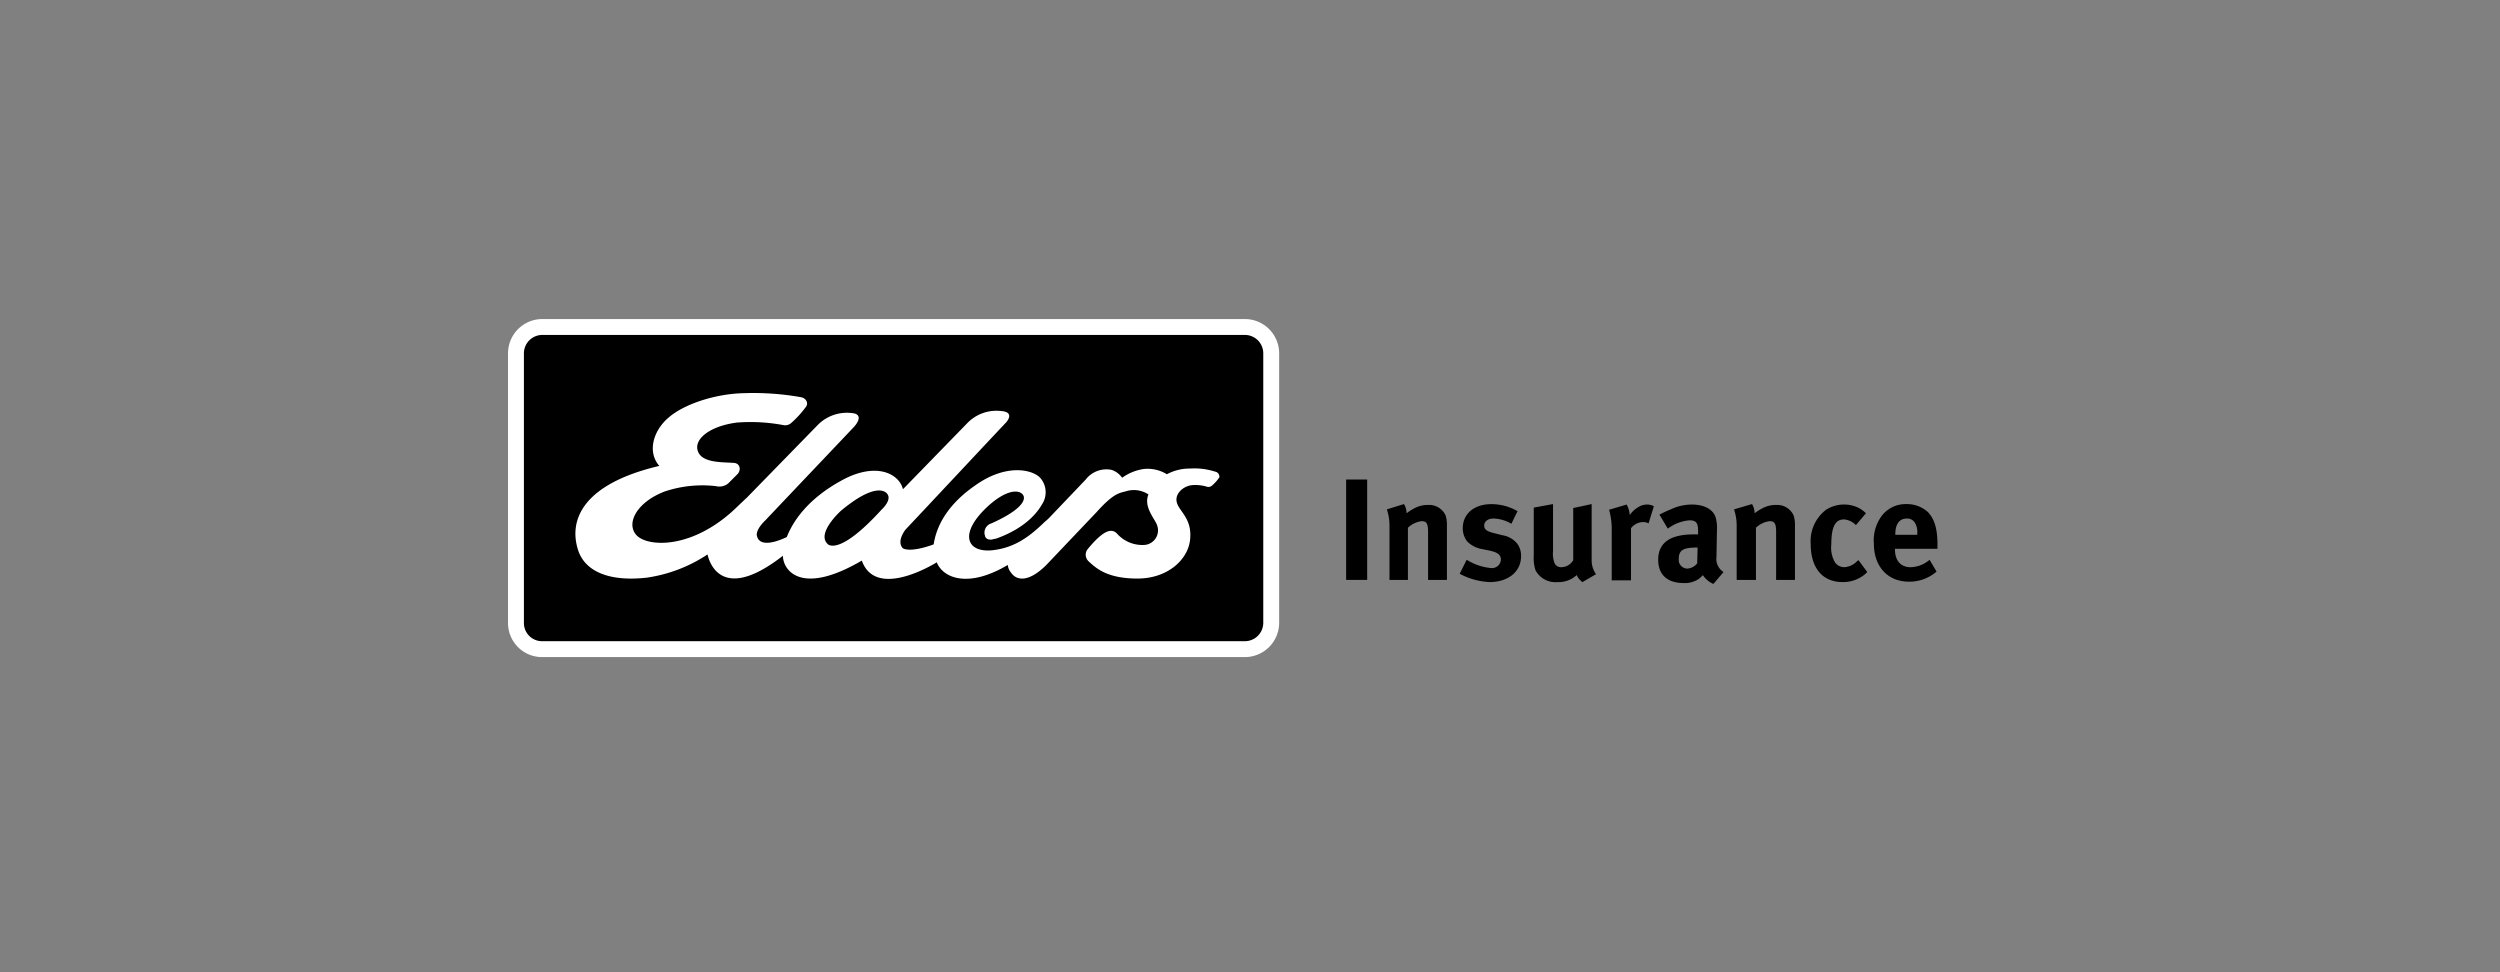
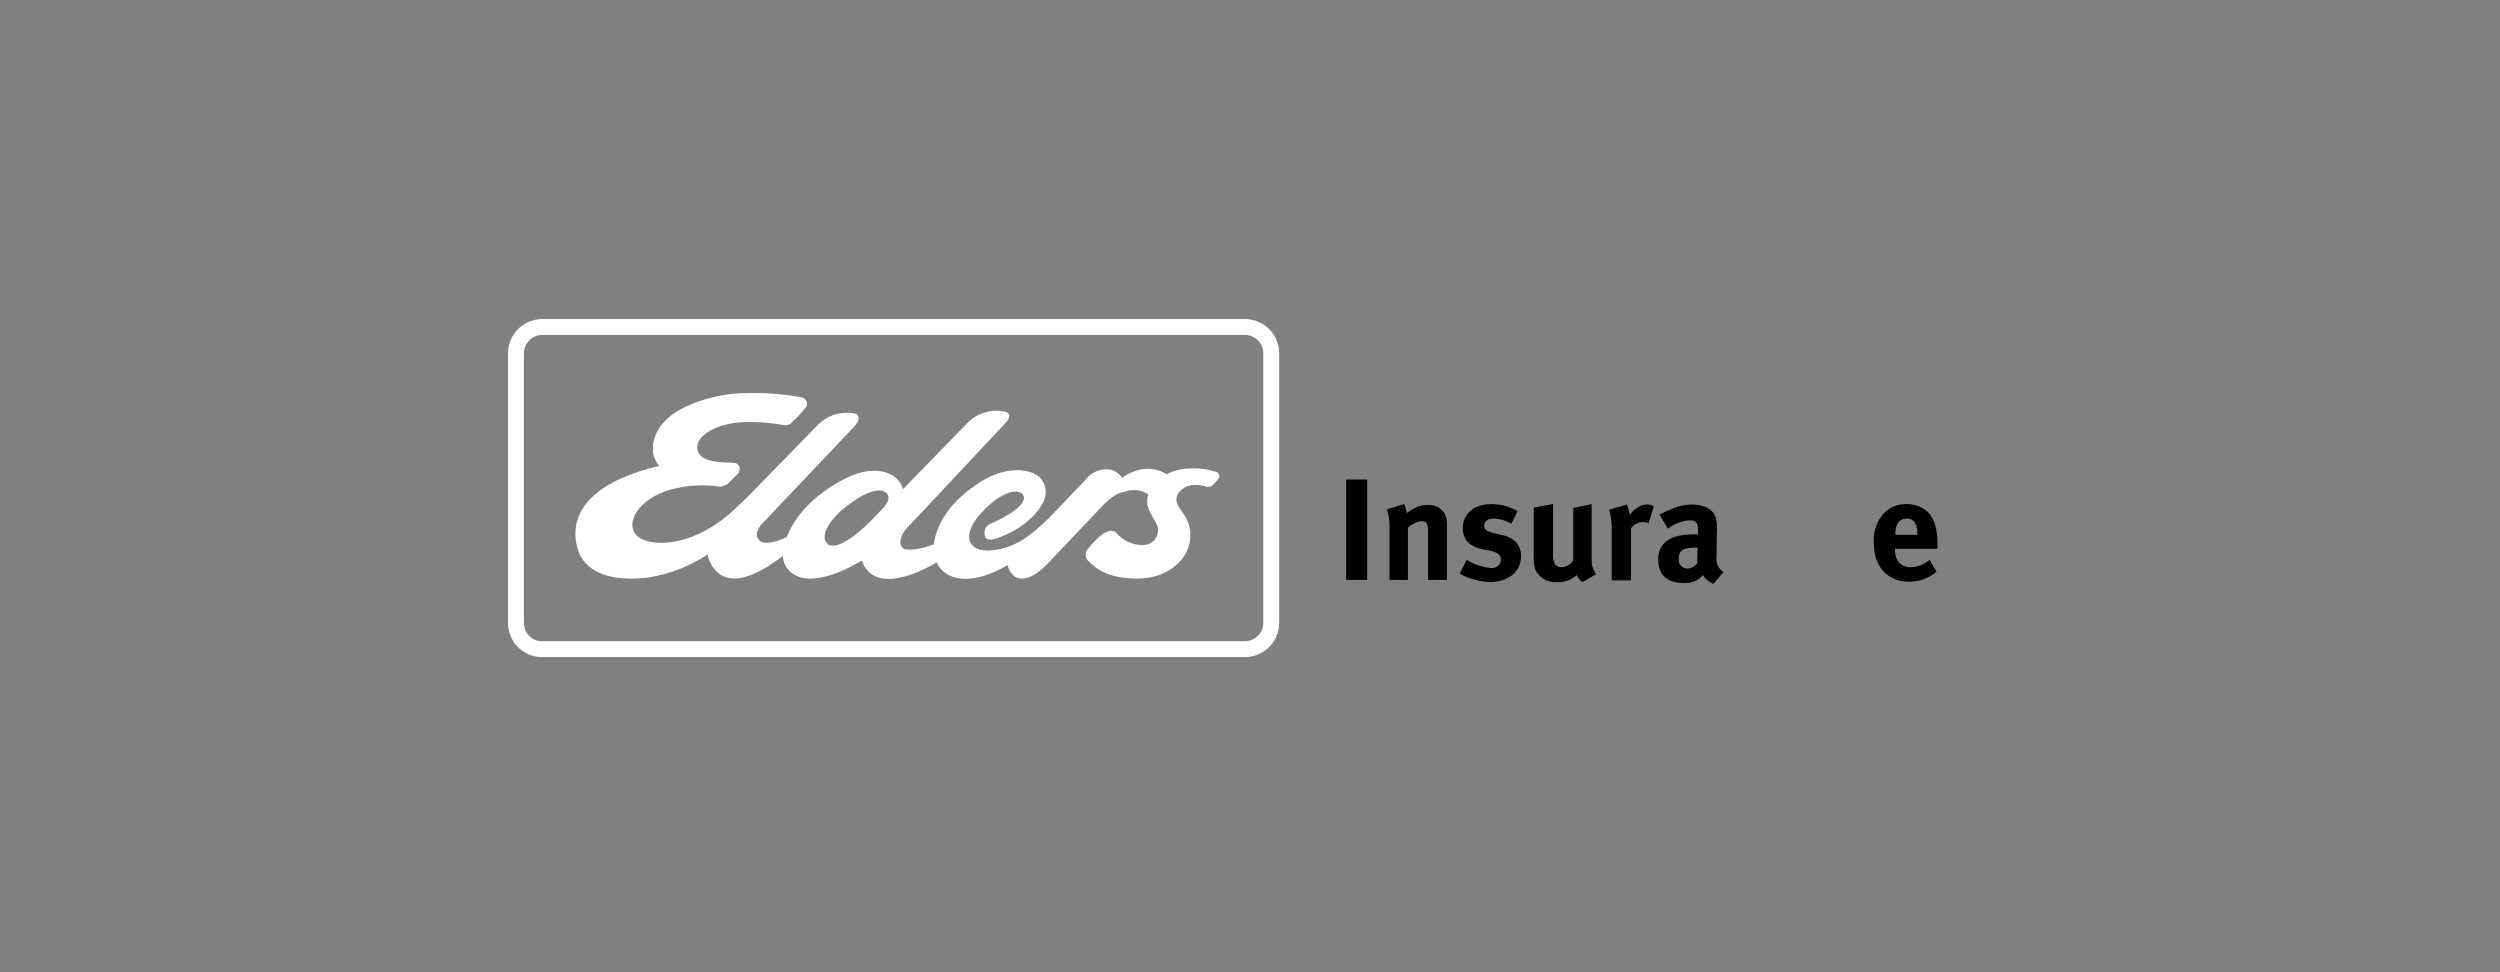
<svg xmlns="http://www.w3.org/2000/svg" width="336.936" height="131.031" viewBox="0 0 336.936 131.031">
  <rect x="0" y="0" width="336.936" height="131.031" fill="#808080" stroke="none" />
  <defs>
    <clipPath id="clip-path">
      <rect id="Rectangle_629" data-name="Rectangle 629" width="192.649" height="45.559" transform="translate(0 0)" fill="none" />
    </clipPath>
  </defs>
  <g id="Elders-Logo" transform="translate(-913.532 -730)">
    <rect id="Rectangle_601" data-name="Rectangle 601" width="336.936" height="131.031" transform="translate(913.532 730)" opacity="0" />
    <g id="Group_3020" data-name="Group 3020" transform="translate(982 773)">
      <g id="Group_3019" data-name="Group 3019" clip-path="url(#clip-path)">
-         <path id="Path_140" data-name="Path 140" d="M1.071,40.945V4.614A3.555,3.555,0,0,1,4.615,1.07h94.7a3.555,3.555,0,0,1,3.544,3.544v36.33a3.555,3.555,0,0,1-3.544,3.544H4.615A3.517,3.517,0,0,1,1.071,41v-.053" />
        <path id="Path_141" data-name="Path 141" d="M1.071,40.945V4.614A3.555,3.555,0,0,1,4.615,1.07h94.7a3.555,3.555,0,0,1,3.544,3.544v36.33a3.555,3.555,0,0,1-3.544,3.544H4.615A3.517,3.517,0,0,1,1.071,41Z" fill="none" stroke="#fff" stroke-width="2.141" />
        <path id="Path_142" data-name="Path 142" d="M95.293,20.564a9.019,9.019,0,0,0-3.367-.414,6.451,6.451,0,0,0-3.131.768,4.942,4.942,0,0,0-3.131-.709,6.7,6.7,0,0,0-2.9,1.181,2.8,2.8,0,0,0-1.418-1.063,3.52,3.52,0,0,0-3.485,1.3l-4.9,5.139a5.23,5.23,0,0,1-.591.532l-.059.059c-2.127,2.068-4.076,3.426-6.853,3.781-3.6.473-4.9-2.186-.65-6.026,2.127-1.89,3.6-2.068,4.253-1.713,1,.532.709,2.068-3.9,4.135a1.3,1.3,0,0,0-.9,1.6c0,.018.01.035.016.052.059.414.473.591.945.532a3.008,3.008,0,0,1,.532-.118c4.194-1.477,5.73-3.781,6.2-4.608a2.941,2.941,0,0,0-.236-3.6c-1.063-1.122-4.608-1.949-8.8,1.063-2.717,1.89-5.021,4.49-5.553,7.916-3.249,1.181-4.135.532-4.135.532-.945-.945.354-2.54.354-2.54,2.954-3.131,12.4-13.233,13.587-14.473,1.122-1.418-.591-1.477-.591-1.477a5.458,5.458,0,0,0-4.667,1.6l-8.684,8.92c-.532-2.127-3.663-3.722-8.27-1.181-4.549,2.481-6.557,5.494-7.384,7.621,0,0-3.544,1.831-4.017-.118,0,0-.354-.709,1.181-2.186C37.7,23.935,44.666,16.61,46.675,14.483c1.359-1.594-.059-1.772-.059-1.772a5.514,5.514,0,0,0-4.9,1.595l-9.511,9.747c-.827.768-1.477,1.418-2.068,1.949-5.73,5.08-11.4,4.667-12.819,3.131-1.477-1.595.059-4.49,3.84-5.907a15.974,15.974,0,0,1,6.853-.709,1.89,1.89,0,0,0,1.654-.354l1.241-1.241c.532-.532.414-1.477-.473-1.536-1.831-.118-4.49,0-4.9-1.772-.354-1.477,1.654-3.19,5.317-3.663a23.968,23.968,0,0,1,6.321.354,1.227,1.227,0,0,0,1-.3,13.84,13.84,0,0,0,1.949-2.127c.414-.473.118-1.241-.709-1.359a36.806,36.806,0,0,0-7.5-.532c-3.958.059-8.152,1.477-10.22,3.249-2.127,1.772-2.954,4.667-1.3,6.557C10.112,22.215,8.1,27.059,9.462,31.193c.886,2.658,3.9,4.253,9.215,3.663a19.908,19.908,0,0,0,8.211-3.131c.3,1.359,2.127,6.439,10.161.177,0,1.89,2.363,5.494,10.633.65,1.89,5.317,9.806.414,10.1.236.886,2.186,4.312,3.485,9.57.354a1.931,1.931,0,0,0,.469,1.068c.65.945,2.186,1.418,4.667-1L79.341,26c2.186-2.422,2.954-2.54,3.9-2.776a3.568,3.568,0,0,1,3.072.414c-.709,1.713.945,3.367,1.181,4.194a1.973,1.973,0,0,1-1.219,2.51,2.019,2.019,0,0,1-.376.09,4.549,4.549,0,0,1-3.84-1.536c-.768-.768-1.89-.354-3.9,2.068a1.211,1.211,0,0,0,.115,1.71l0,0c1.063,1,2.6,2.3,6.557,2.3,4.076,0,6.793-2.54,7.089-5.2.354-3.131-1.772-3.958-1.831-5.376-.059-1,1-1.89,2.068-2.009a5.377,5.377,0,0,1,2.127.236.769.769,0,0,0,.591-.177,5.591,5.591,0,0,0,1-1.122.713.713,0,0,0-.585-.768m-44.9,5.08c-5.907,6.5-7.325,4.667-7.325,4.667-1.536-1.477,1.831-4.49,1.831-4.49,5.2-4.312,6.262-2.186,6.262-2.186.536.828-.764,2.009-.764,2.009Z" fill="#fff" />
        <rect id="Rectangle_628" data-name="Rectangle 628" width="2.836" height="13.528" transform="translate(112.957 21.628)" />
        <path id="Path_143" data-name="Path 143" d="M120.751,24.936a2.479,2.479,0,0,1,.354,1.241,5.881,5.881,0,0,1,1.122-.709A3.723,3.723,0,0,1,124,25.054a2.433,2.433,0,0,1,2.363,1.418,4.361,4.361,0,0,1,.177,1.418v7.266H124V28.717c0-1.122-.177-1.477-.886-1.477a3.264,3.264,0,0,0-1.831.886v7.03H118.8V27.949a6.989,6.989,0,0,0-.354-2.3Z" />
        <path id="Path_144" data-name="Path 144" d="M135.228,27.594a4.968,4.968,0,0,0-2.422-.709c-.768,0-1.241.414-1.241.945s.354.768,1.241,1l1.181.3A3.23,3.23,0,0,1,136,30.252a2.7,2.7,0,0,1,.532,1.713c0,2.068-1.713,3.485-4.253,3.485a9.43,9.43,0,0,1-4.018-1.121l.945-1.89a7.331,7.331,0,0,0,3.308,1.122,1.207,1.207,0,0,0,1.3-1.1v-.017c0-.709-.473-1-1.536-1.241l-1.181-.236a3.7,3.7,0,0,1-1.831-1,2.9,2.9,0,0,1-.591-1.772c0-1.949,1.536-3.249,3.84-3.249a7.053,7.053,0,0,1,3.544.945Z" />
        <path id="Path_145" data-name="Path 145" d="M140.841,24.936v6.38a3.426,3.426,0,0,0,.236,1.654.972.972,0,0,0,.886.473,1.884,1.884,0,0,0,1.6-.945v-7.03l2.483-.532v7.621a3.223,3.223,0,0,0,.591,1.831L144.8,35.451a2.372,2.372,0,0,1-.768-.945,3.616,3.616,0,0,1-2.6.945,3.034,3.034,0,0,1-2.954-1.6,5.381,5.381,0,0,1-.236-2.009V25.409Z" />
-         <path id="Path_146" data-name="Path 146" d="M150.764,25a3.335,3.335,0,0,1,.414,1.418,3.633,3.633,0,0,1,1.477-1.241,2.086,2.086,0,0,1,.827-.177,1.739,1.739,0,0,1,.945.236l-.709,2.3a1.626,1.626,0,0,0-.768-.177,2.136,2.136,0,0,0-1.6.827v7.03h-2.6V28.595A9.861,9.861,0,0,0,148.4,25.7Z" />
+         <path id="Path_146" data-name="Path 146" d="M150.764,25a3.335,3.335,0,0,1,.414,1.418,3.633,3.633,0,0,1,1.477-1.241,2.086,2.086,0,0,1,.827-.177,1.739,1.739,0,0,1,.945.236l-.709,2.3a1.626,1.626,0,0,0-.768-.177,2.136,2.136,0,0,0-1.6.827v7.03h-2.6V28.595A9.861,9.861,0,0,0,148.4,25.7" />
        <path id="Path_147" data-name="Path 147" d="M156.848,25.586A6.65,6.65,0,0,1,159.565,25c1.654,0,2.836.65,3.19,1.713a5.433,5.433,0,0,1,.177,1.772l-.059,3.367v.177a2.091,2.091,0,0,0,.945,2.068l-1.359,1.6a3.127,3.127,0,0,1-1.418-1.181,4.889,4.889,0,0,1-.591.532,3.379,3.379,0,0,1-2.009.532c-2.186,0-3.426-1.122-3.426-3.131,0-2.3,1.6-3.426,4.785-3.426h.591v-.418c0-1.122-.236-1.477-1.181-1.477a5.625,5.625,0,0,0-2.9,1.122l-1.122-1.89a14.752,14.752,0,0,1,1.655-.764m3.367,5.2c-1.831,0-2.422.354-2.422,1.536a1.173,1.173,0,0,0,1.036,1.294c.029,0,.057,0,.086.006a1.828,1.828,0,0,0,1.359-.709l.059-2.127Z" />
-         <path id="Path_148" data-name="Path 148" d="M167.659,24.936a2.479,2.479,0,0,1,.354,1.241,5.88,5.88,0,0,1,1.122-.709,3.723,3.723,0,0,1,1.772-.414,2.433,2.433,0,0,1,2.363,1.418,4.361,4.361,0,0,1,.177,1.418v7.266h-2.54V28.717c0-1.122-.177-1.477-.886-1.477a3.264,3.264,0,0,0-1.831.886v7.03h-2.6V27.949a6.989,6.989,0,0,0-.354-2.3Z" />
-         <path id="Path_149" data-name="Path 149" d="M181.66,27.771a2.514,2.514,0,0,0-1.6-.768c-1.181,0-1.713,1-1.713,3.367a3.927,3.927,0,0,0,.532,2.481,1.543,1.543,0,0,0,1.181.591,2.564,2.564,0,0,0,1.772-.827l.177-.118,1.181,1.595a3.817,3.817,0,0,1-.886.709,4.635,4.635,0,0,1-2.422.65c-2.717,0-4.312-1.89-4.312-5.139a5.3,5.3,0,0,1,2.068-4.608,4.5,4.5,0,0,1,4.431-.236,4.336,4.336,0,0,1,.945.709Z" />
        <path id="Path_150" data-name="Path 150" d="M192.53,34.036a5.579,5.579,0,0,1-3.722,1.359c-2.836,0-4.726-2.009-4.726-5.139a5.5,5.5,0,0,1,1.241-3.958,4.069,4.069,0,0,1,3.131-1.359,4.234,4.234,0,0,1,2.9,1.063c.886.945,1.3,2.245,1.3,4.371v.591h-5.73v.059c0,1.536.768,2.422,2.127,2.422a4.083,4.083,0,0,0,2.54-1Zm-2.6-4.962v-.118a2.515,2.515,0,0,0-.3-1.477,1.217,1.217,0,0,0-1.122-.591c-1,0-1.536.768-1.536,2.127v.059Z" />
      </g>
    </g>
  </g>
</svg>